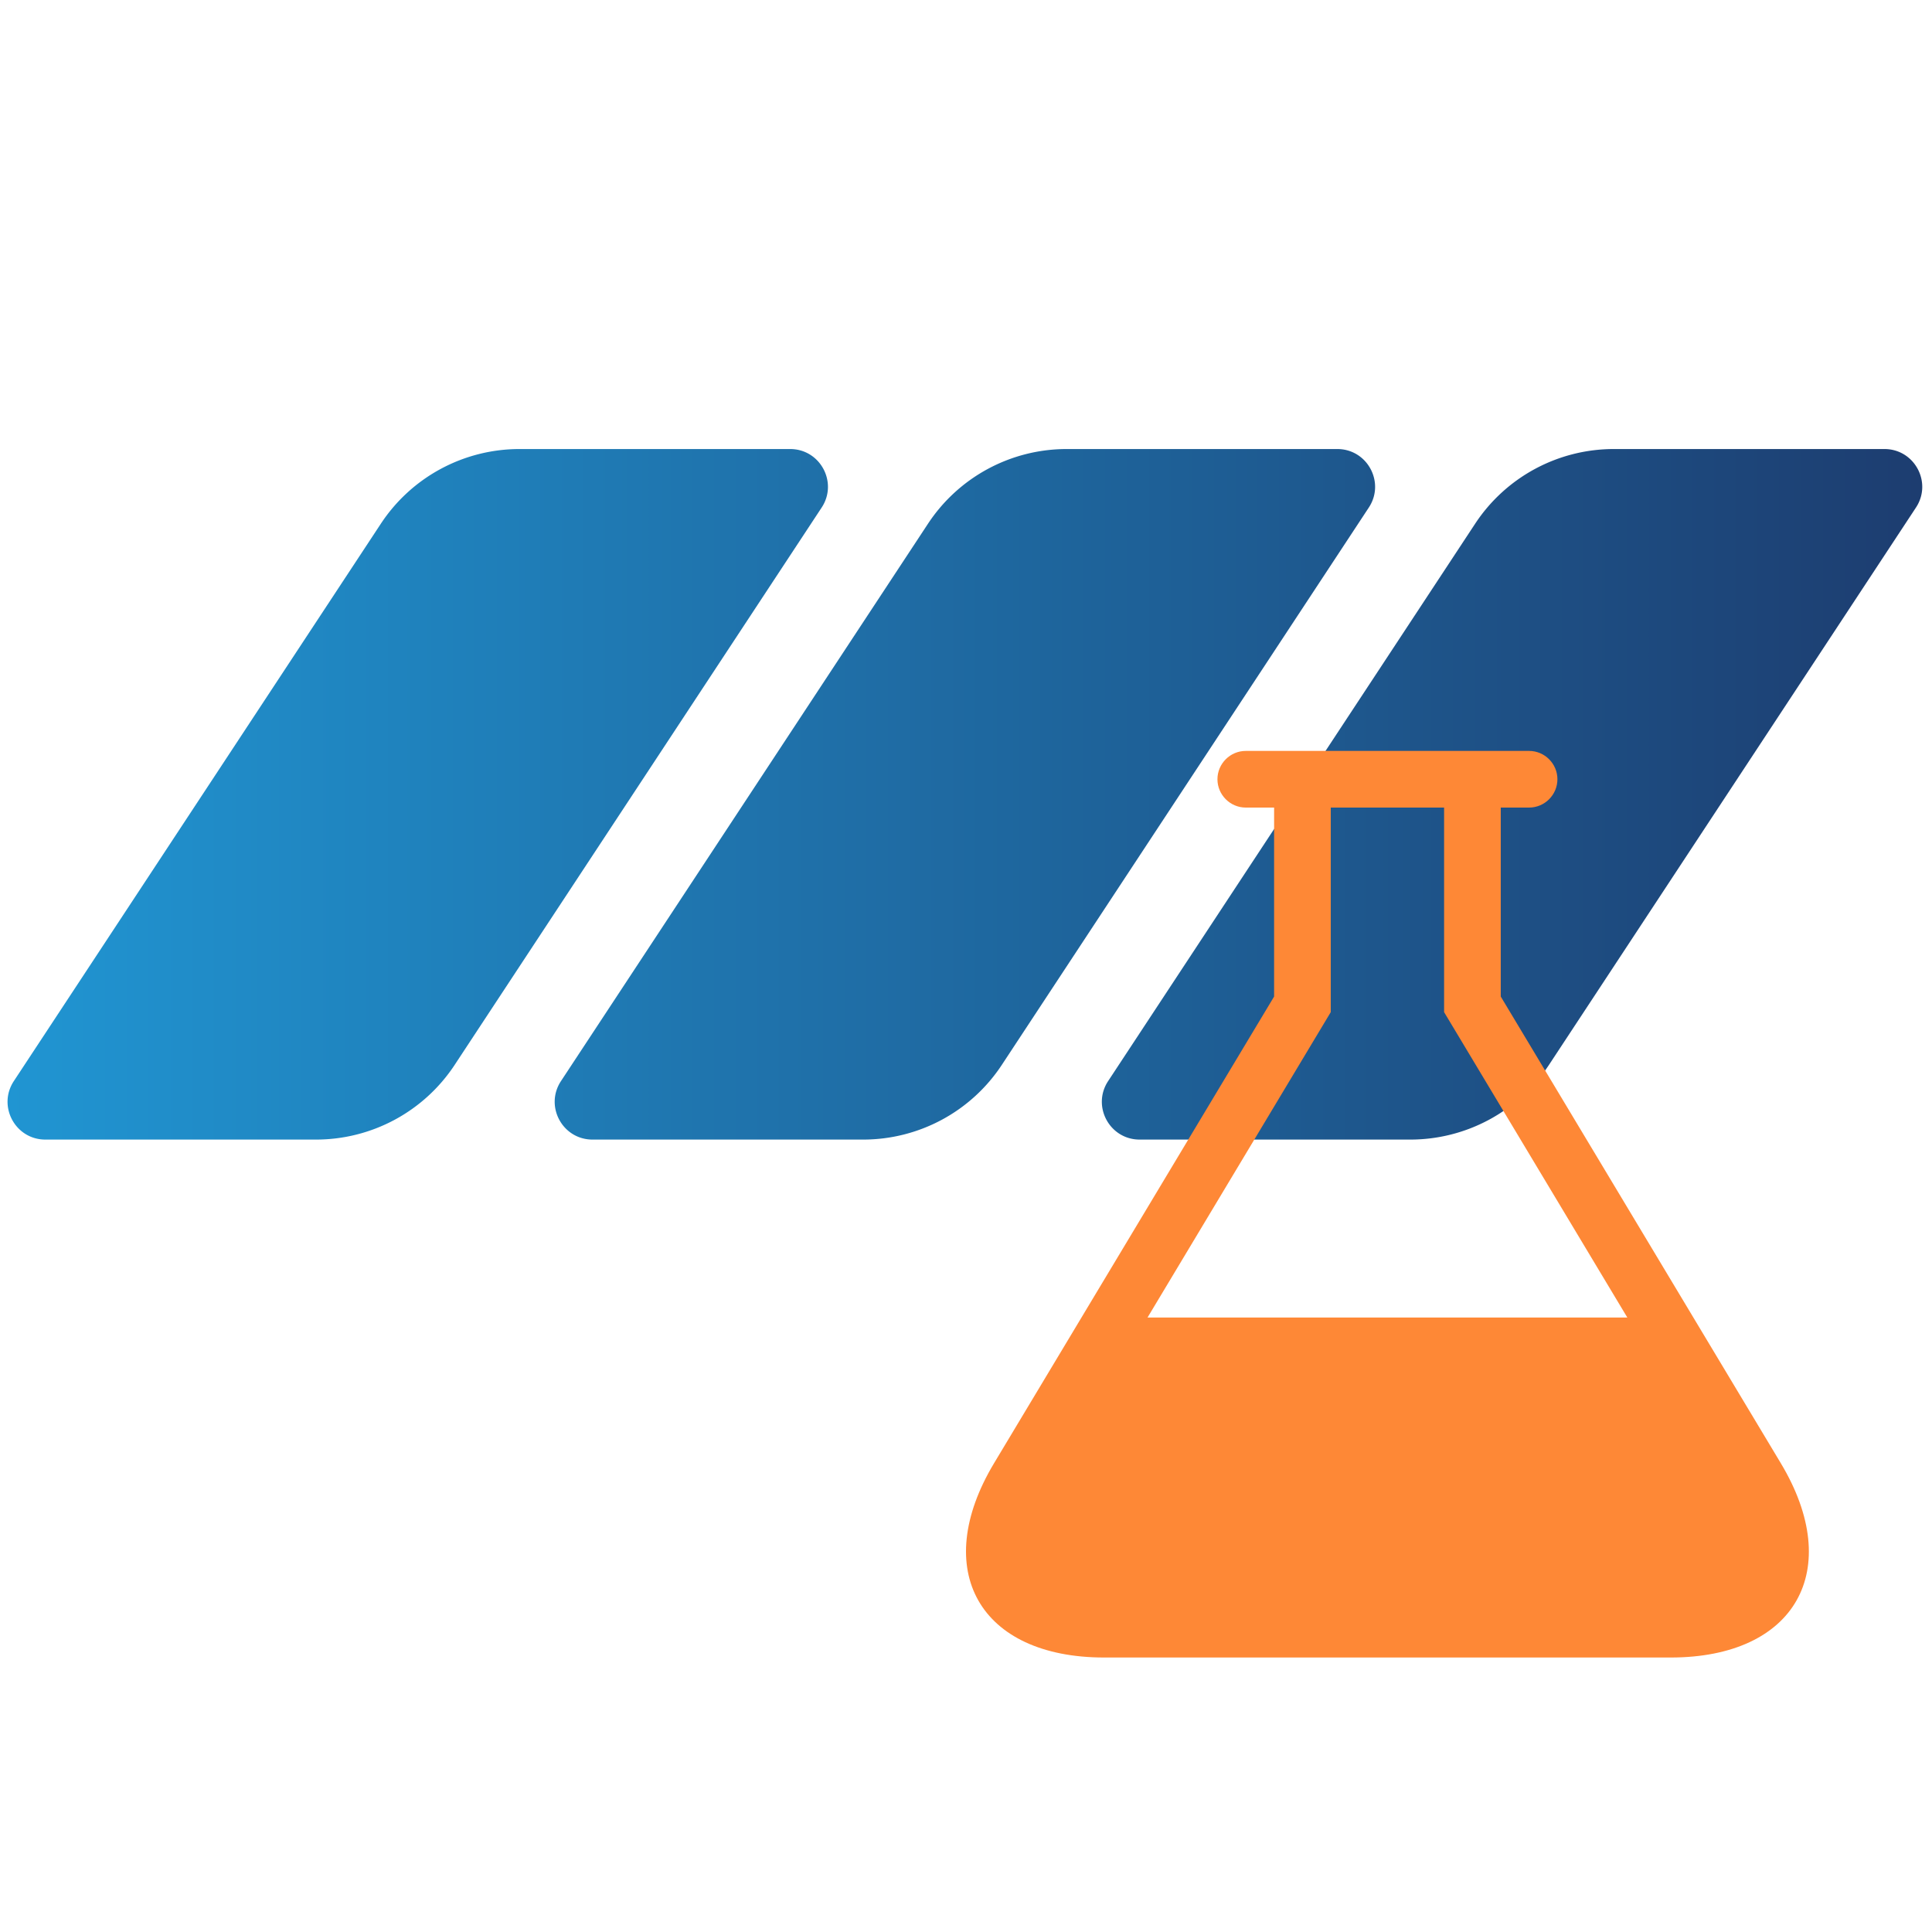
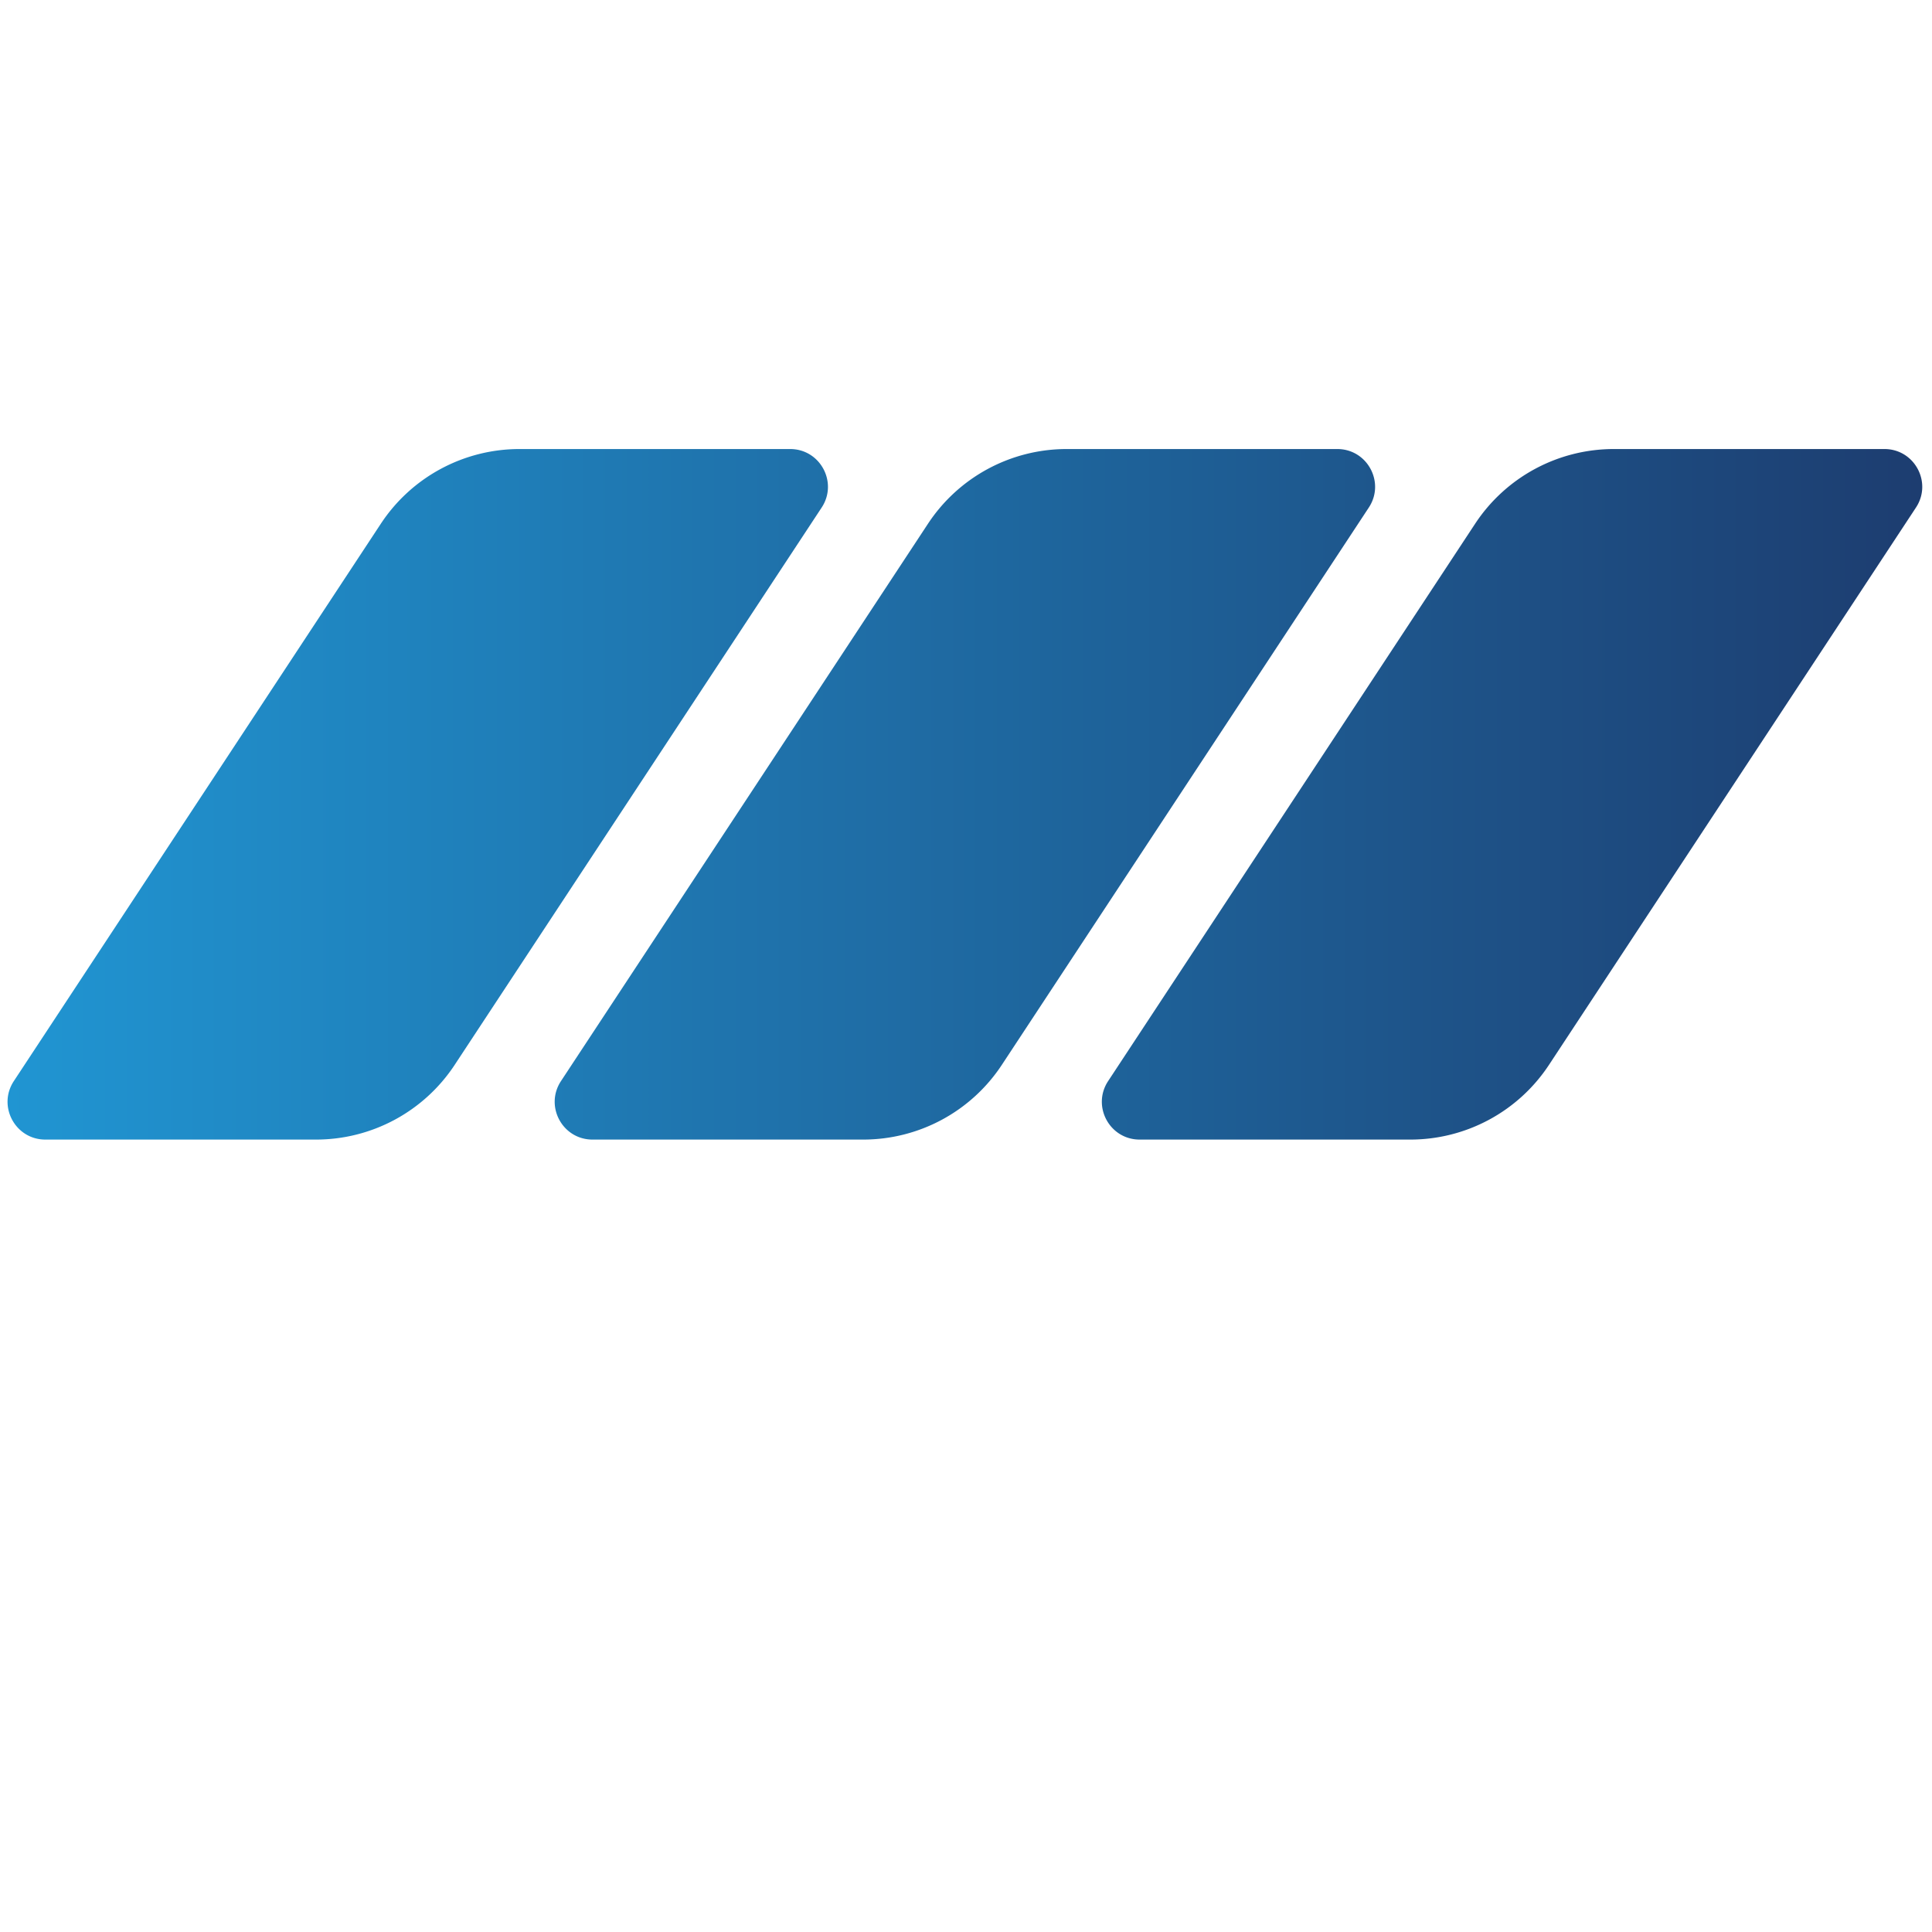
<svg xmlns="http://www.w3.org/2000/svg" fill="none" viewBox="0 0 512 512">
  <path fill="url(#paint0_linear_40_65)" fill-rule="evenodd" d="m3.665 286.5 97.255-147.698A44 44 0 0 1 137.668 119h71.733c7.961 0 12.73 8.85 8.352 15.5l-97.255 147.698A44.001 44.001 0 0 1 83.749 302H12.017c-7.962 0-12.73-8.85-8.352-15.5ZM245.92 138.802 148.665 286.5c-4.379 6.65.39 15.5 8.352 15.5h71.732a44 44 0 0 0 36.749-19.802L362.753 134.5c4.378-6.65-.391-15.5-8.352-15.5h-71.733a44 44 0 0 0-36.748 19.802Zm145 0L293.665 286.5c-4.379 6.65.391 15.5 8.352 15.5h71.732a44 44 0 0 0 36.749-19.802L507.753 134.5c4.378-6.65-.391-15.5-8.352-15.5h-71.733a44 44 0 0 0-36.748 19.802Z" clip-rule="evenodd" />
-   <path fill="#FE8836" d="m471.925 387.752-74.209-123.657v-50.079h7.508c4.129 0 7.508-3.379 7.508-7.508S409.353 199 405.224 199h-75.081c-4.129 0-7.508 3.379-7.508 7.508s3.379 7.508 7.508 7.508h7.508v50.079l-74.209 123.657c-16.998 28.321-3.874 51.506 29.161 51.506h150.161c33.036 0 46.16-23.17 29.161-51.506Zm-167.82-38.591 48.562-80.937v-54.208H382.7v54.208l48.562 80.937H304.105Z" />
  <defs>
    <linearGradient id="paint0_linear_40_65" x1="1.96" x2="508.959" y1="210.003" y2="210.003" gradientUnits="userSpaceOnUse">
      <stop stop-color="#2095D2" />
      <stop offset="1" stop-color="#1D3D70" />
    </linearGradient>
  </defs>
</svg>